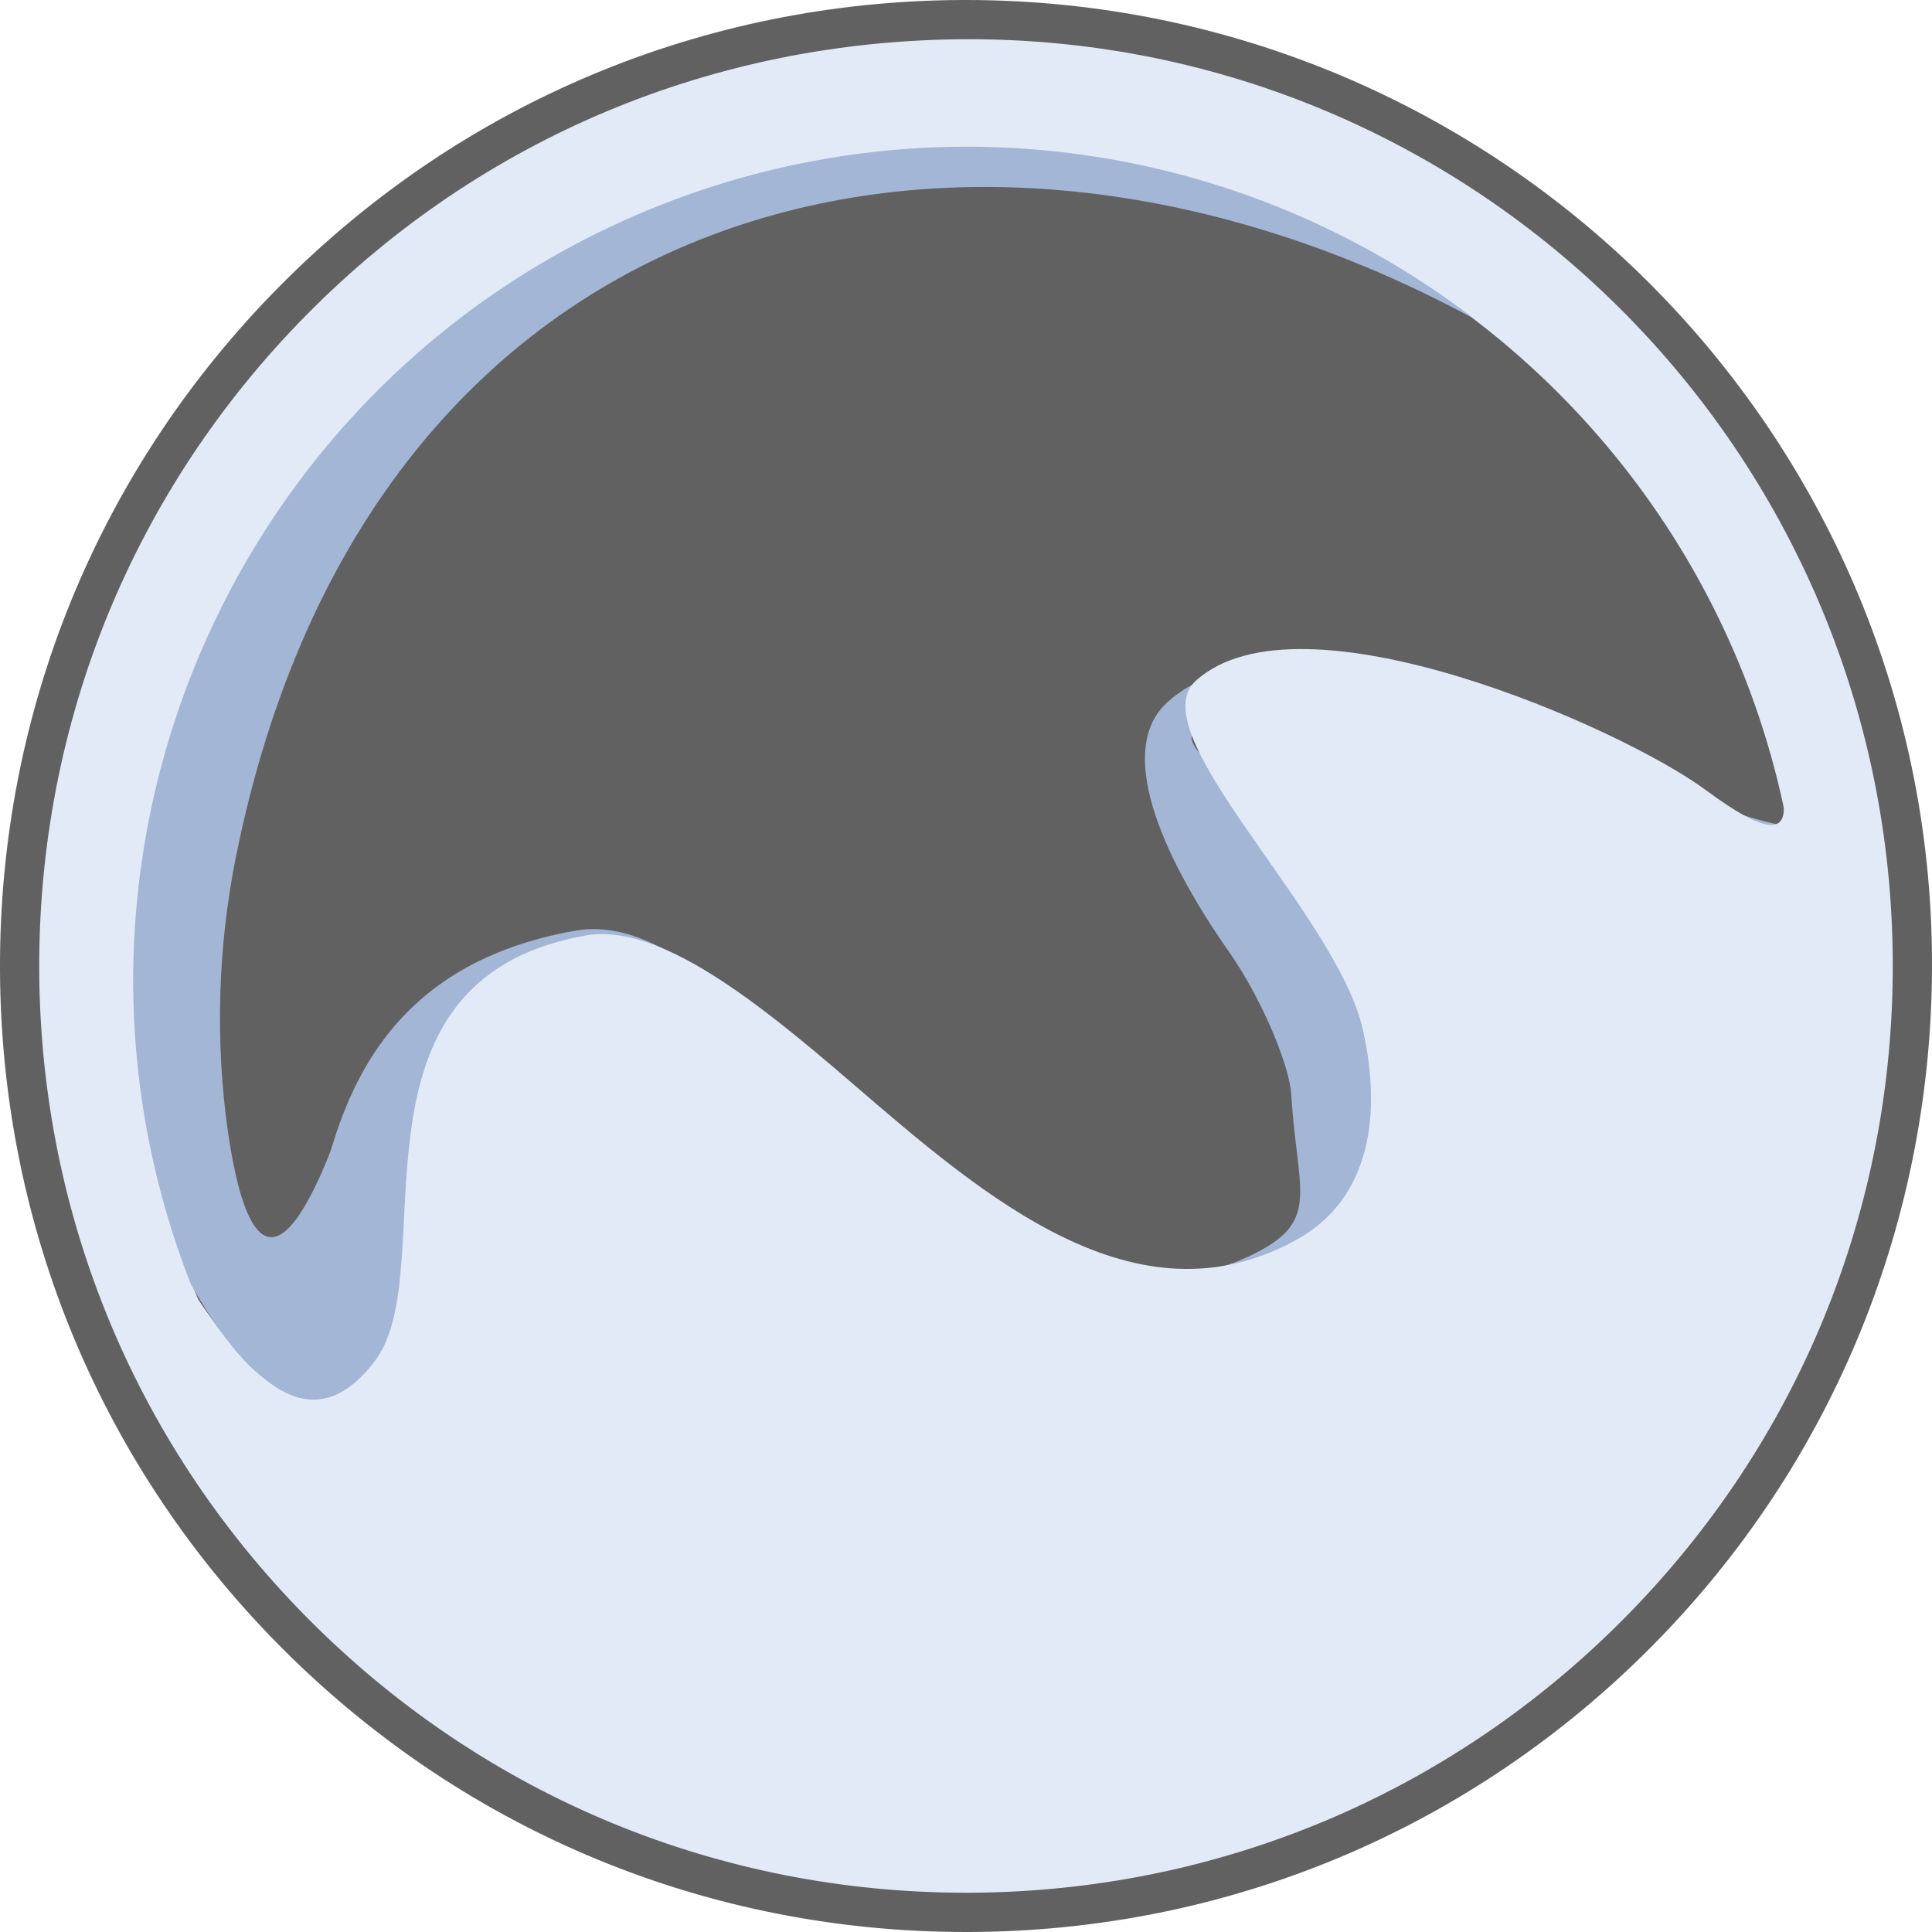
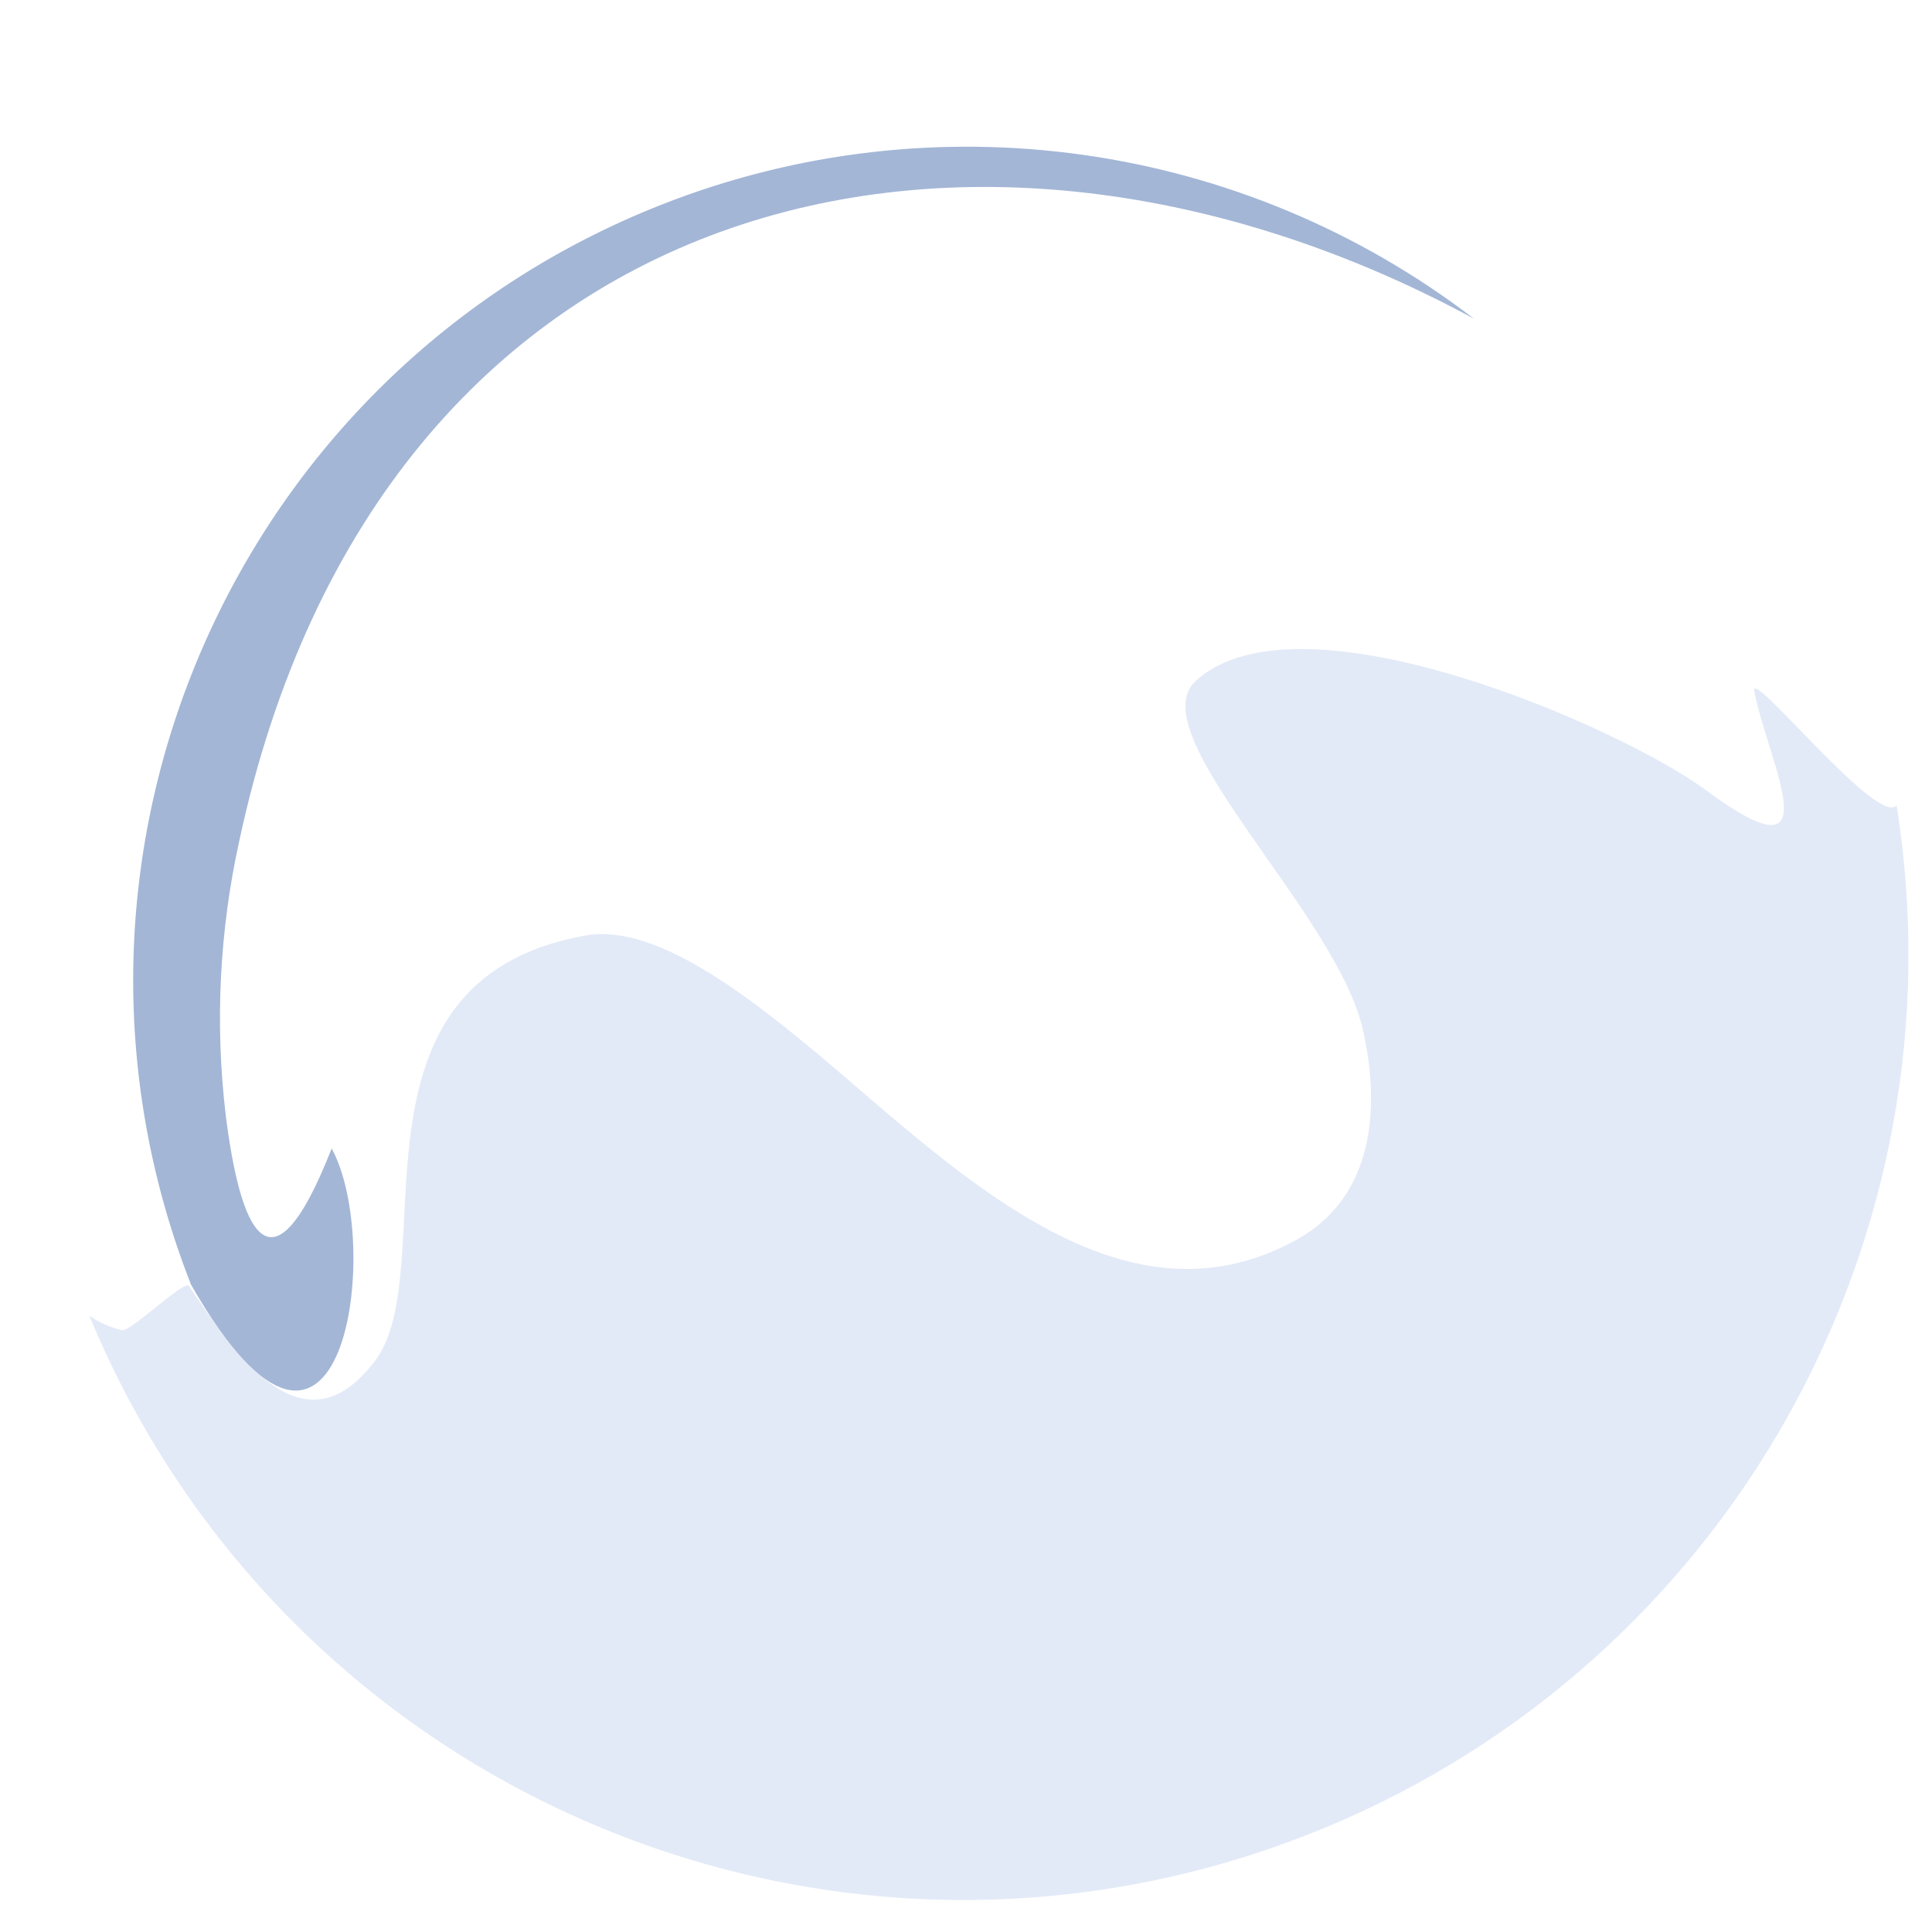
<svg xmlns="http://www.w3.org/2000/svg" viewBox="0 0 48.995 48.995">
  <g id="a" />
  <g id="b">
    <g id="c">
      <g>
-         <path id="d" data-name="Path 1284" d="M48.497,24.398c.055,13.255-10.645,24.044-23.9,24.099-13.255,.055-24.044-10.645-24.099-23.9C.443,11.342,11.143,.553,24.398,.498h.089c13.211-.05,23.96,10.619,24.01,23.83v.073" style="fill: #e3eaf7;" />
-         <path id="e" data-name="Path 1285" d="M45.699,24.9c0,11.67-9.461,21.131-21.131,21.13-11.67,0-21.131-9.461-21.13-21.131,0-11.67,9.461-21.13,21.13-21.13,11.67,0,21.131,9.46,21.131,21.13h0" style="fill: #626161;" />
-         <path id="f" data-name="Path 1286" d="M8.763,35.625c.697-.913,1.86-1.505,2.036-2.986,.341-2.887-.147-5.337,3.695-6.023,1.684-.304,4.374,.791,6.073,2.247,3.385,2.906,7.602,6.52,12.101,4.048,2.334-1.283,2.645-3.752,2.512-5.955-.059-1.696-.575-3.345-1.493-4.772-.751-1.073-3.751-3.067-3.448-3.545,1.837-1.659,7.406,.796,10.399,2.116,.753,.332,1.403,.618,1.886,.796,1.424,.526,4.749-.863,4.749-.863l-.061,.038c-1.212,.629-2.665,.092-4.209-.479-.437-.162-1.069-.44-1.8-.762-3.74-1.649-9.091-3.943-11.598-1.676-1.297,1.173-.21,3.794,1.557,6.321,.887,1.269,1.543,2.942,1.583,3.613,.142,2.377,.709,3.15-.747,3.951-3.65,2.008-7.141-.987-10.517-3.882-2.658-2.279-4.748-4.595-6.907-4.207-4.86,.866-6.108,4.291-6.636,7.678-.199,1.282-.06,1.873-.528,2.484-.774,1.012-1.131-.226-2.204-1.155-.569-.492,1.987,5.071,3.561,3.013" style="fill: #a3b6d6;" />
        <path id="g" data-name="Path 1287" d="M48.058,20.457c-.597,.324-3.693-3.559-3.571-2.928,.342,1.782,2.056,4.936-1.227,2.508-2.133-1.579-10.286-5.176-12.934-2.773-1.459,1.326,3.569,5.888,4.236,8.847,.461,2.047,.255,4.259-1.685,5.33-4.056,2.24-7.883-1.056-11.259-3.965-2.439-2.101-4.918-4.082-6.776-3.751-6.442,1.155-3.566,8.465-5.337,10.793-1.835,2.411-3.547-.193-4.713-1.907-.113-.167-1.486,1.174-1.698,1.123-.296-.07-.577-.195-.829-.367,5.063,12.236,19.086,18.052,31.322,12.989,10.256-4.243,16.259-14.97,14.511-25.931-.015,.009-.027,.021-.043,.029" style="fill: #e3eaf7;" />
        <path id="h" data-name="Path 1288" d="M4.848,32.587C.578,21.722,5.925,9.454,16.789,5.185c6.897-2.71,14.71-1.611,20.591,2.898C24.627,1.168,9.629,4.702,6.066,21.334c-.501,2.276-.617,4.619-.343,6.934,.348,2.793,1.103,4.9,2.688,.857,1.332,2.43,.291,10.179-3.561,3.463" style="fill: #a3b6d6;" />
-         <path d="M24.494,48.995c-6.504,0-12.625-2.52-17.247-7.104C2.601,37.284,.027,31.143,0,24.599-.027,18.056,2.495,11.893,7.103,7.247S17.852,.027,24.396,0c.031,0,.063,0,.095,0,13.51,0,24.454,10.928,24.504,24.361h0c.027,6.543-2.495,12.741-7.103,17.387-4.608,4.646-10.75,7.22-17.293,7.247-.035,0-.07,0-.105,0Zm.084-48h-.09c-6.366,.026-12.258,2.496-16.678,6.953C3.389,12.405,.969,18.317,.995,24.595c.026,6.277,2.495,12.169,6.953,16.589,4.434,4.397,10.307,6.815,16.546,6.815h.101c6.277-.026,12.169-2.495,16.59-6.953,4.42-4.457,6.84-10.369,6.815-16.646h0c-.049-12.956-10.547-23.405-23.421-23.405Z" style="fill: #626161;" />
      </g>
    </g>
  </g>
</svg>